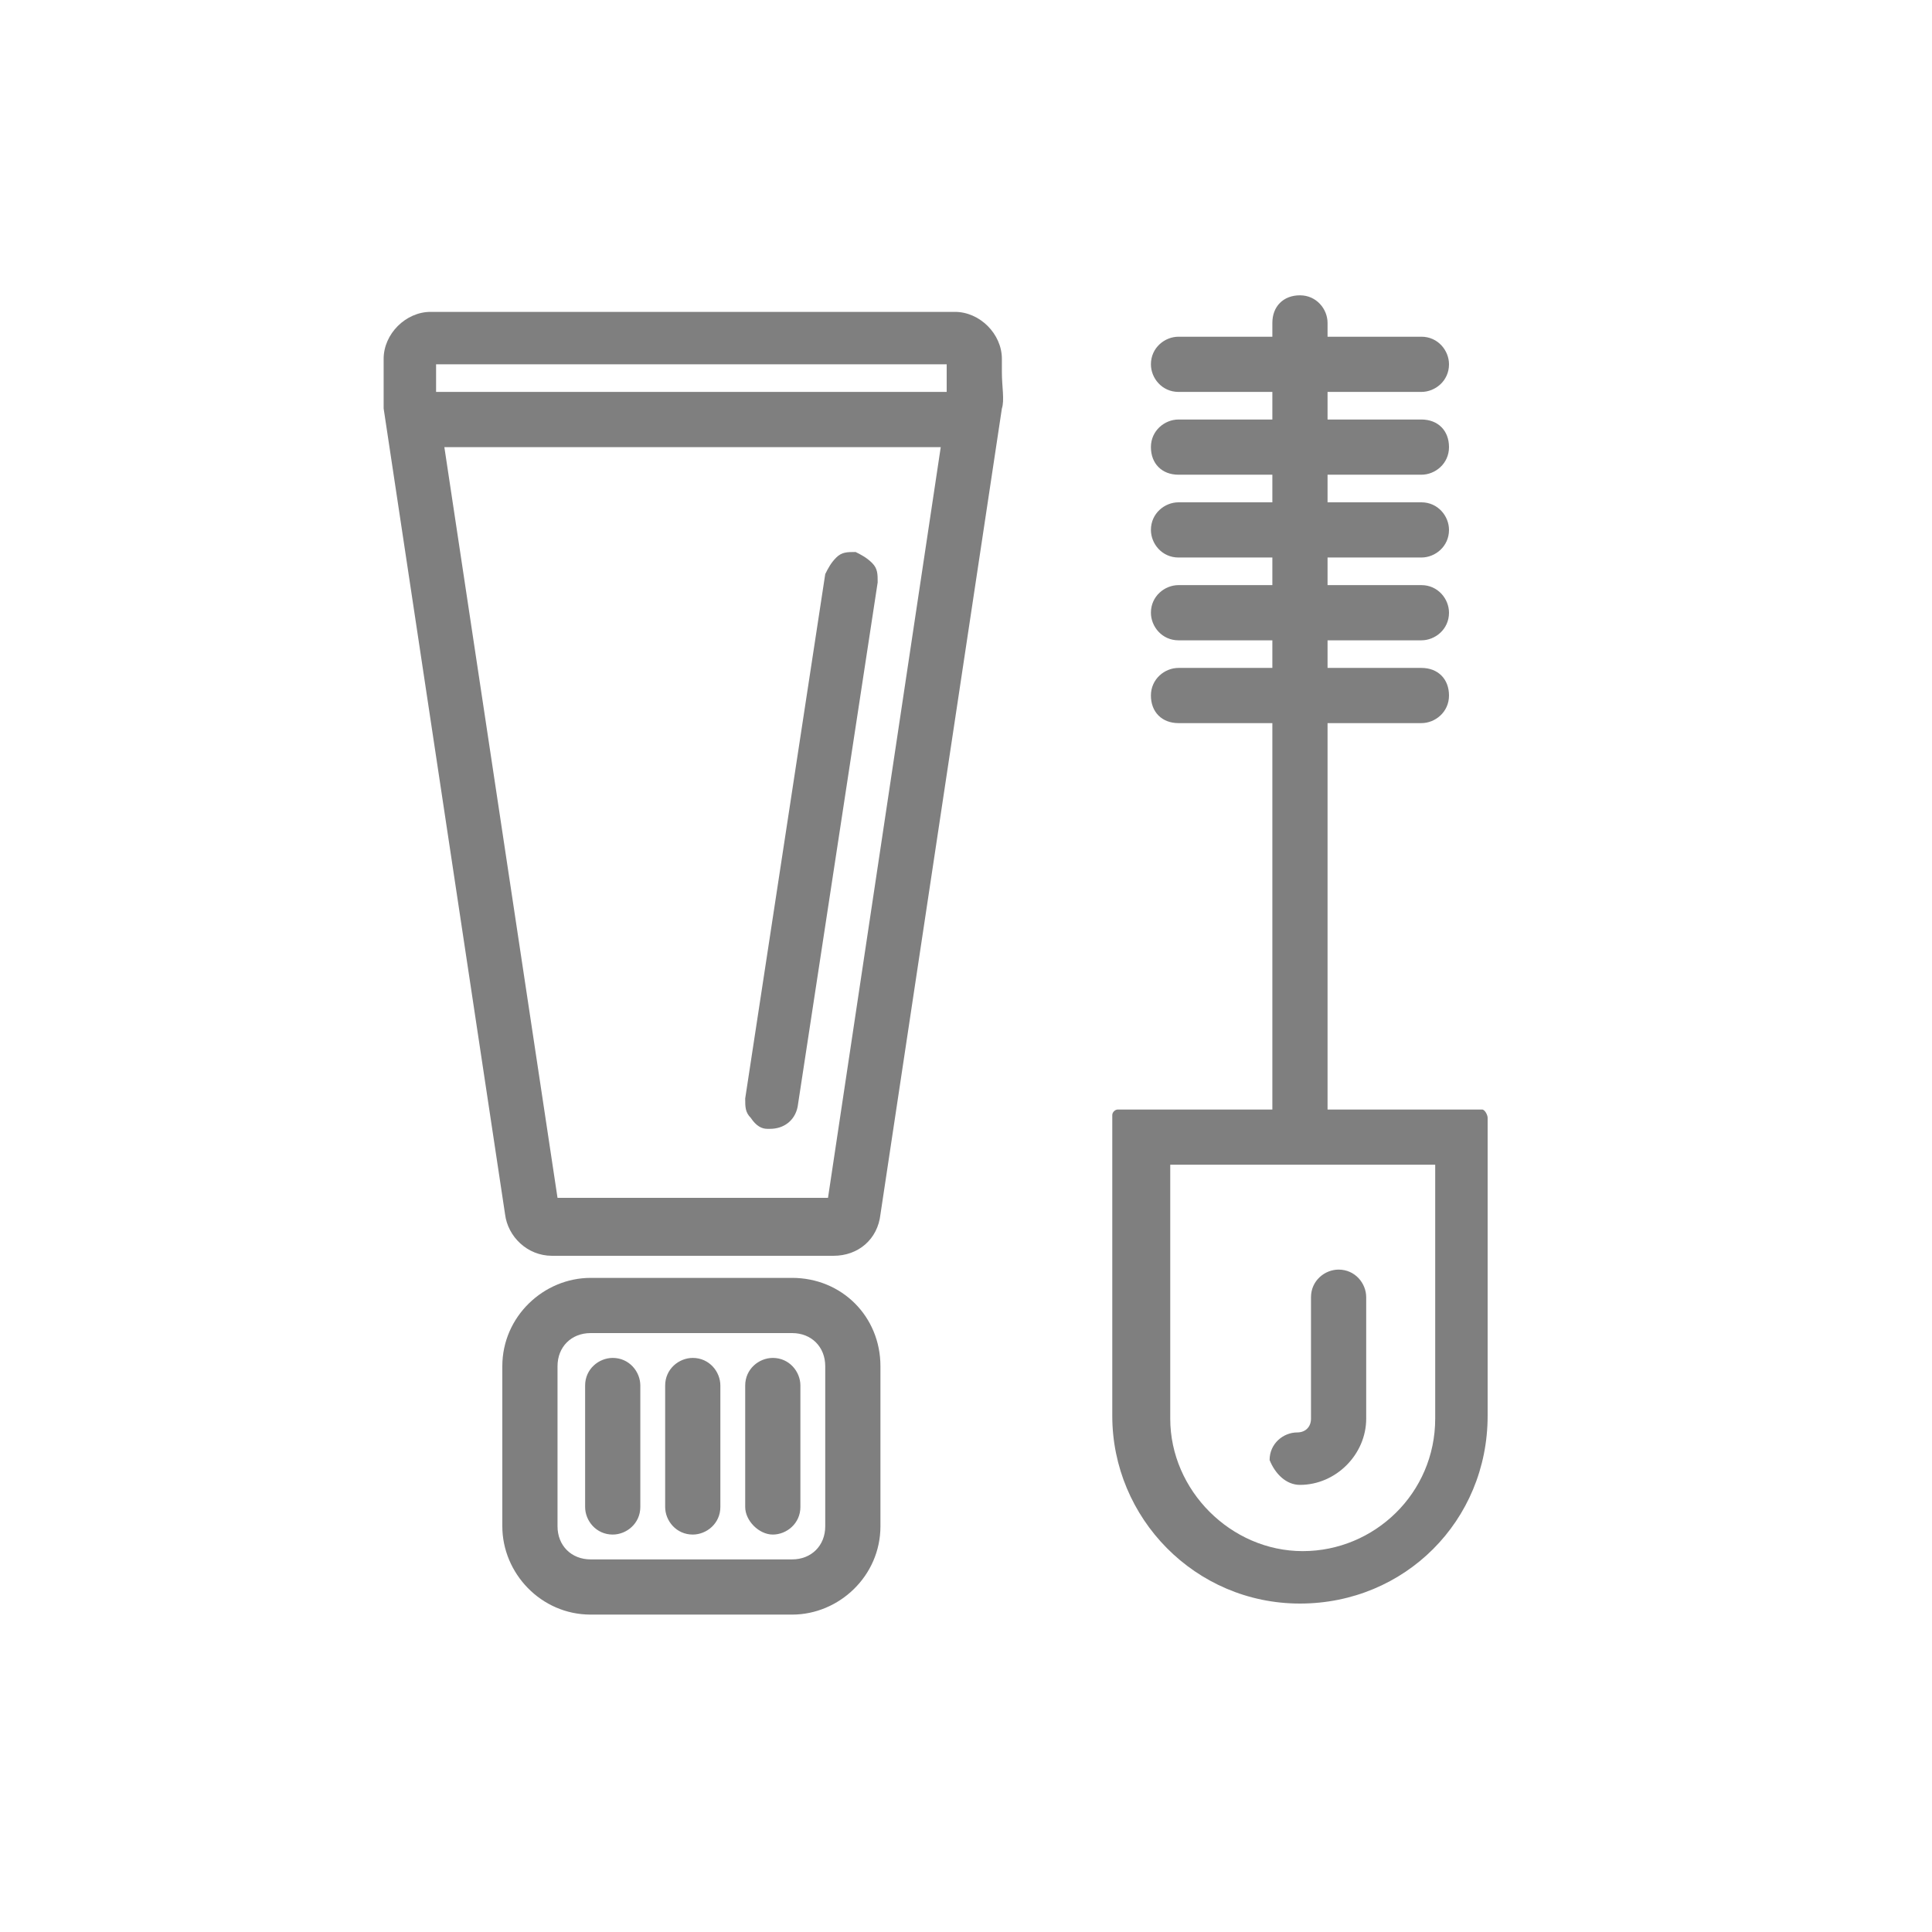
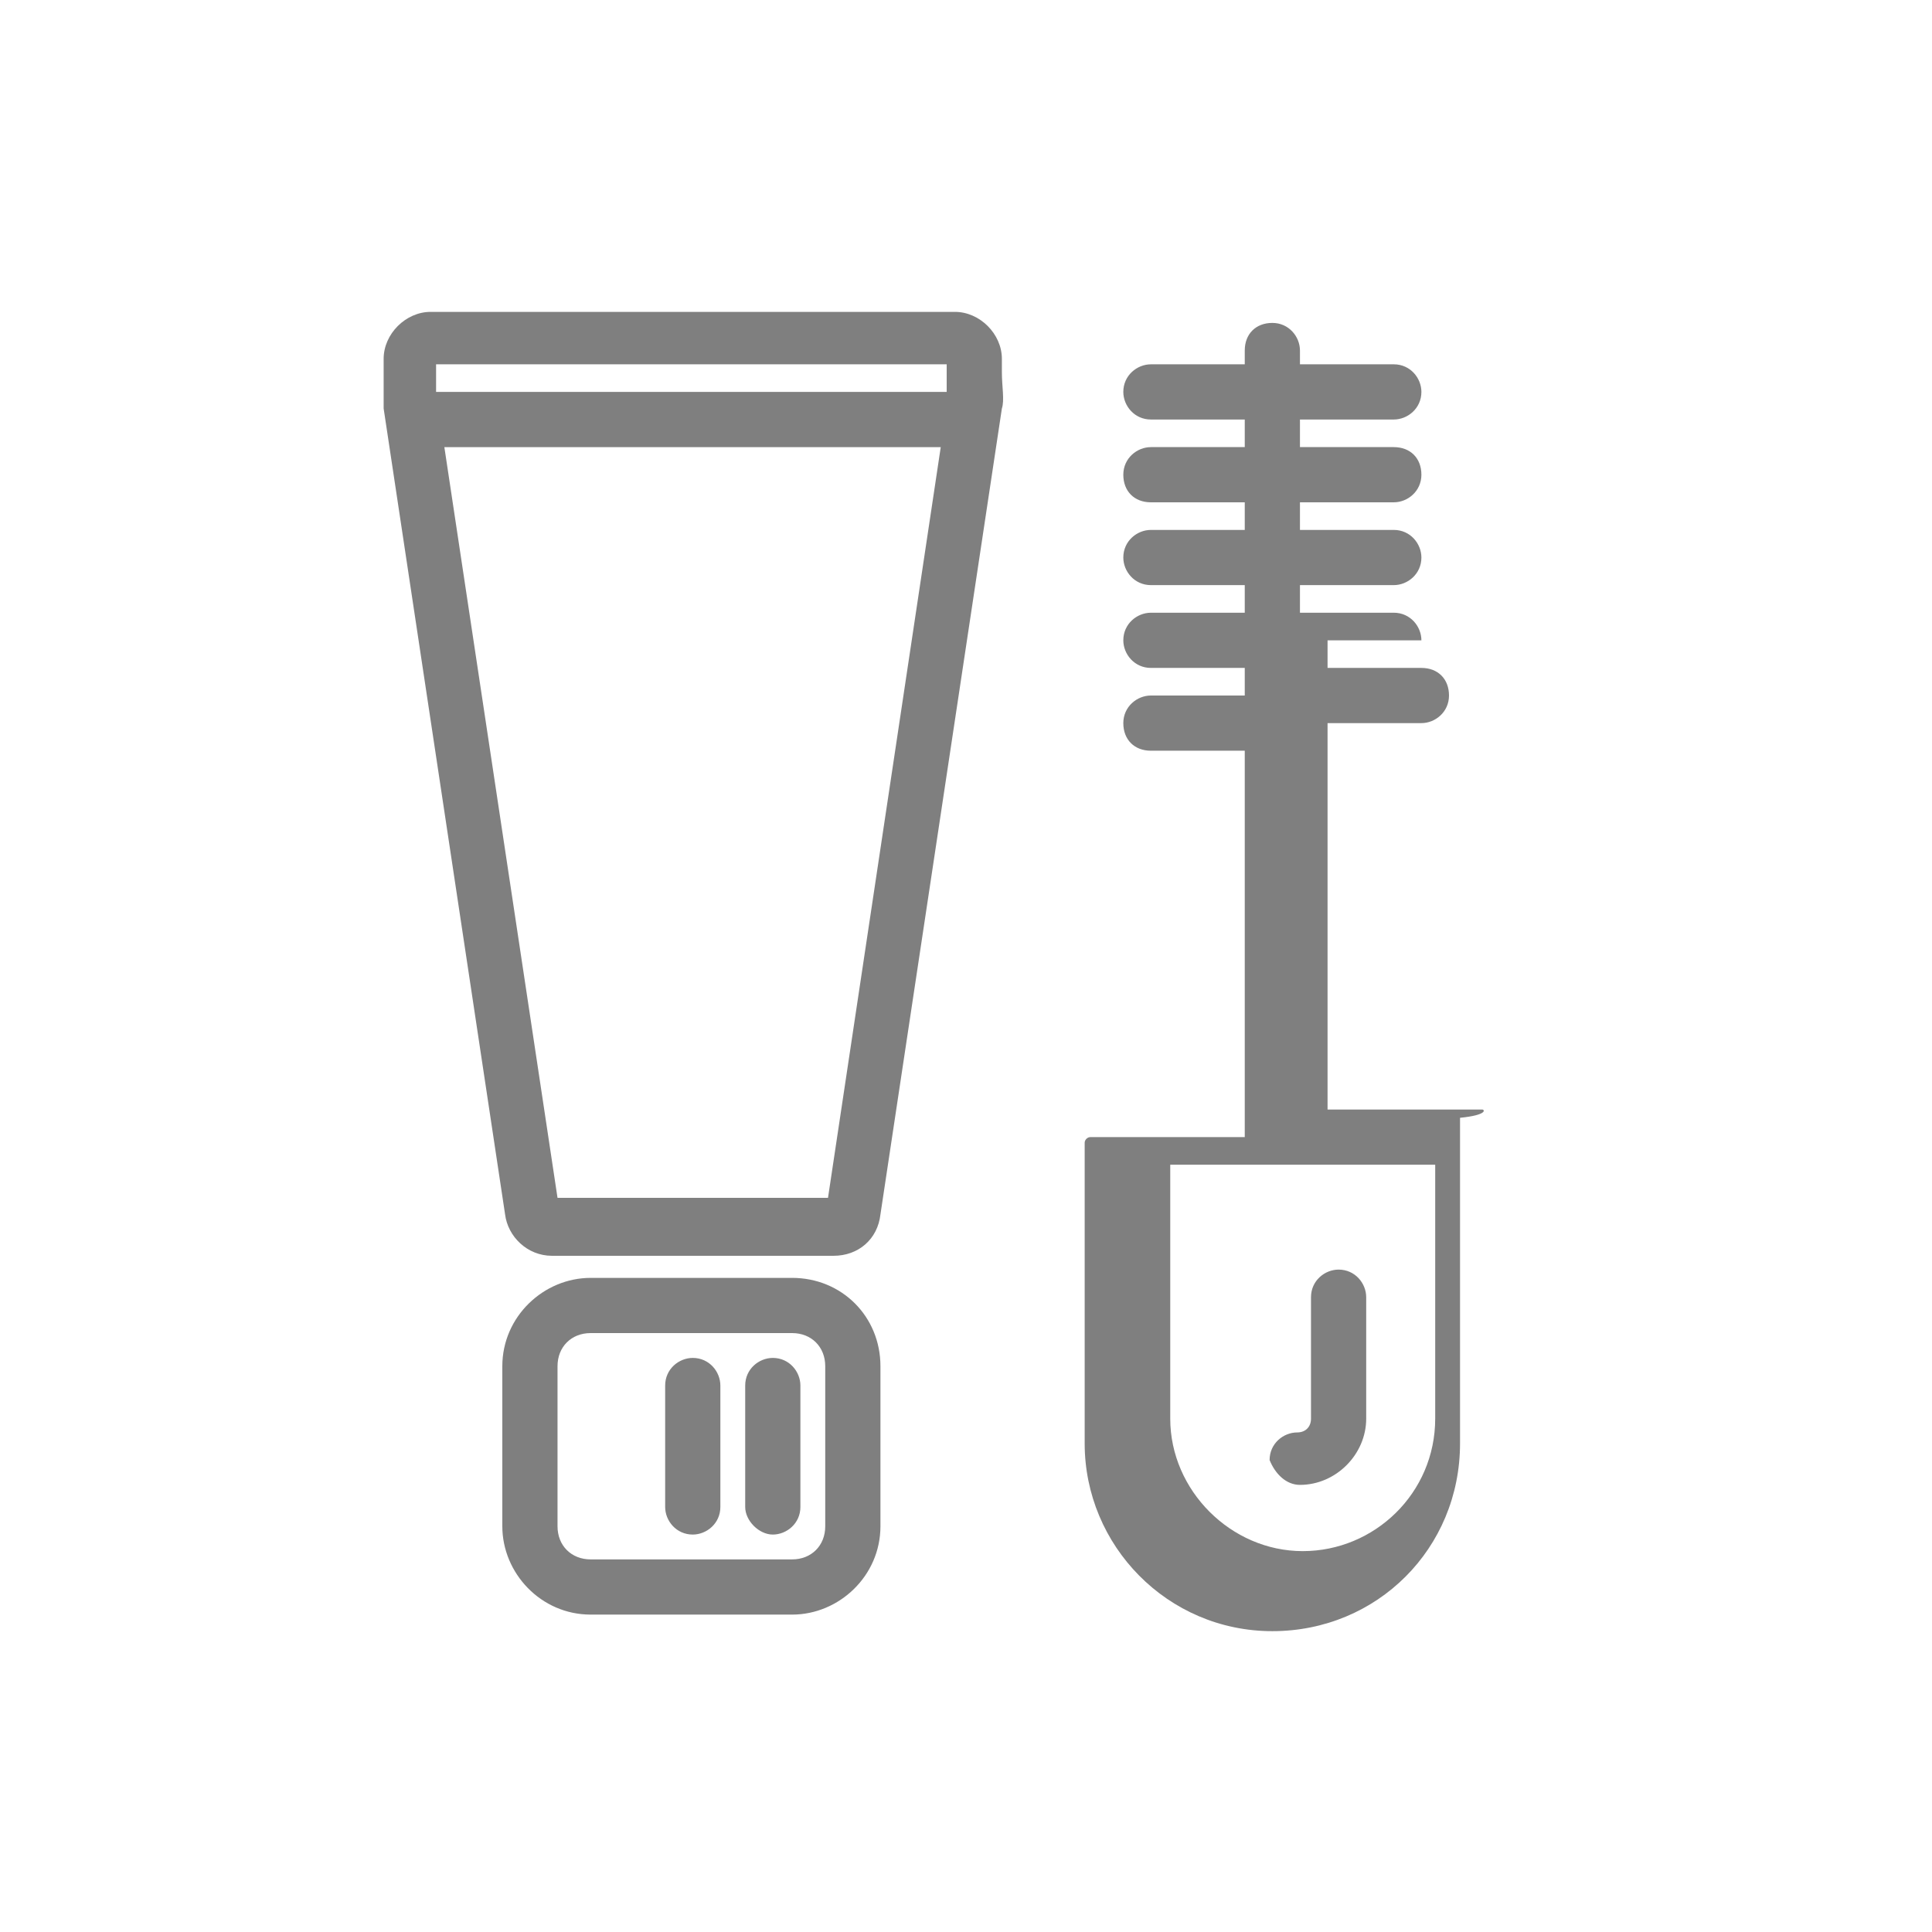
<svg xmlns="http://www.w3.org/2000/svg" version="1.1" id="Layer_1" x="0px" y="0px" viewBox="0 0 70 70" style="enable-background:new 0 0 70 70;" xml:space="preserve">
  <style type="text/css">
	.st0{fill:#7F7F7F;}
	.st1{display:none;stroke:#000000;stroke-linecap:round;stroke-linejoin:round;stroke-miterlimit:10;}
</style>
  <g>
    <g>
      <path class="st0" d="M236.5,82.4c0.6,0,1.2-0.6,1.2-1.2v-2h0.4c2.5,0,4.5-2,4.5-4.5c0-2.5-2-4.5-4.5-4.5H235c-1.2,0-2.2-1-2.2-2.2    c0-1.2,1-2.2,2.2-2.2h5.4c0.6,0,1.2-0.6,1.2-1.2c0-0.6-0.6-1.2-1.2-1.2h-2.7v-2c0-0.6-0.6-1.2-1.2-1.2s-1.2,0.6-1.2,1.2v2H235    c-2.5,0-4.5,2-4.5,4.5c0,2.5,2,4.5,4.5,4.5h3.1c1.2,0,2.2,1,2.2,2.2s-1,2.2-2.2,2.2h-5.6c-0.6,0-1.2,0.6-1.2,1.2    c0,0.6,0.6,1.2,1.2,1.2h2.8v2C235.3,81.8,235.8,82.4,236.5,82.4z" />
      <path class="st0" d="M240.8,96.4h8.2c1.4,0,2.5-1.2,2.5-2.5v-2c0,0,0-2.6,2.3-4.8c0,0,0.1,0,0.1-0.1c0.1-0.1,0.1-0.1,0.2-0.2l0,0    l0.1-0.1c2.7-2.4,4.8-5.4,6-8.7l0-0.1h0.9c2,0,3.7-1.7,3.7-3.7v-6.1c-0.1-2.1-1.7-3.8-3.7-3.8h-1l0-0.1c-1.3-3.3-3.5-6.4-6.4-8.8    l0,0l0,0c-0.5-1.6-0.1-3.3,1-5c0.6-0.9,0.6-2,0-2.8c-0.6-0.9-1.5-1.3-2.5-1.2c-4.3,0.6-6.6,2.5-7.8,4.1l-0.1,0.1l-0.1,0    c-2.4-0.7-4.8-1-7.5-1c-13.7,0-24.8,9.8-24.8,21.8c0,1.6,0.2,3.1,0.5,4.5l0,0.2c0.4,1.6,0.9,3,1.7,4.3c1.3,2.7,2.6,4.8,4.2,6.3    c2.6,2.7,2.7,5.9,2.7,6.6v0.8c0.1,1.3,1.2,2.2,2.5,2.2h8.2c1.4,0,2.5-1.2,2.5-2.5v-0.7l0.1,0c1.3,0.1,2.6,0.2,3.9,0.1l0.1,0v0.7    C238.3,95.2,239.4,96.4,240.8,96.4z M233.3,90.5c-0.4-0.1-0.8,0.1-1,0.3c-0.3,0.2-0.4,0.5-0.4,0.9v2.2h-8.4V93    c-0.1-1.4-0.6-5.2-3.4-8.1c-1.4-1.5-2.7-3.5-3.8-5.7l0-0.1v0c-0.7-1.4-1.2-2.6-1.4-3.8c-0.3-1.3-0.5-2.7-0.5-4    c0-10.8,10.1-19.5,22.5-19.5c2.6,0,5.2,0.4,7.7,1.1c0.4,0.1,1,0,1.3-0.5c1.5-2.2,3.7-3.4,6.7-3.8c0,0,0.2,0,0.3,0.1    c0.1,0.1,0.1,0.1,0.1,0.2c0,0.1-0.1,0.2-0.1,0.2c-1.4,2.4-1.8,4.7-1.2,6.9l0,0v0.1c0,0.4,0.2,0.7,0.4,0.9c3.1,2.5,5.2,5.6,6.3,8.9    c0.1,0.5,0.6,0.8,1.1,0.8h1.8c0.7,0,1.3,0.6,1.3,1.3v6.3h-0.2c-0.1,0.6-0.6,1.1-1.3,1.1h-1.7c-0.5,0-0.9,0.3-1.1,0.8    c-1,3.3-3,6.3-5.6,8.6c0,0-0.1,0.1-0.2,0.1c0,0-0.1,0.1-0.1,0.1c-3.1,2.8-3.2,6.1-3.2,6.5v2.2h-8.4v-2c0-0.4-0.2-0.7-0.4-0.9    c-0.2-0.2-0.4-0.3-0.8-0.3h-0.2C237.7,90.8,235.6,90.7,233.3,90.5z" />
    </g>
  </g>
  <g>
    <rect x="21.6" y="10" class="st1" width="49.7" height="49.7" />
    <g>
      <g>
        <rect x="-1.2" y="10" class="st1" width="50" height="50" />
        <g>
          <g>
-             <path class="st0" d="M53.7,40.2h-5.6v-14h3.4c0.5,0,1-0.4,1-1s-0.4-1-1-1h-3.4v-1h3.4c0.5,0,1-0.4,1-1c0-0.5-0.4-1-1-1h-3.4v-1       h3.4c0.5,0,1-0.4,1-1c0-0.5-0.4-1-1-1h-3.4v-1h3.4c0.5,0,1-0.4,1-1s-0.4-1-1-1h-3.4v-1h3.4c0.5,0,1-0.4,1-1c0-0.5-0.4-1-1-1       h-3.4v-0.5c0-0.5-0.4-1-1-1s-1,0.4-1,1v0.5h-3.4c-0.5,0-1,0.4-1,1c0,0.5,0.4,1,1,1h3.4v1h-3.4c-0.5,0-1,0.4-1,1s0.4,1,1,1h3.4       v1h-3.4c-0.5,0-1,0.4-1,1c0,0.5,0.4,1,1,1h3.4v1h-3.4c-0.5,0-1,0.4-1,1c0,0.5,0.4,1,1,1h3.4v1h-3.4c-0.5,0-1,0.4-1,1s0.4,1,1,1       h3.4v14h-5.6c-0.1,0-0.2,0.1-0.2,0.2v10.9c0,3.7,3,6.8,6.8,6.8s6.8-3,6.8-6.8V40.5C53.9,40.4,53.8,40.2,53.7,40.2z M52,42.2       v9.2c0,2.7-2.2,4.8-4.8,4.8s-4.8-2.2-4.8-4.8v-9.2H52z" />
+             <path class="st0" d="M53.7,40.2h-5.6v-14h3.4c0.5,0,1-0.4,1-1s-0.4-1-1-1h-3.4v-1h3.4c0-0.5-0.4-1-1-1h-3.4v-1       h3.4c0.5,0,1-0.4,1-1c0-0.5-0.4-1-1-1h-3.4v-1h3.4c0.5,0,1-0.4,1-1s-0.4-1-1-1h-3.4v-1h3.4c0.5,0,1-0.4,1-1c0-0.5-0.4-1-1-1       h-3.4v-0.5c0-0.5-0.4-1-1-1s-1,0.4-1,1v0.5h-3.4c-0.5,0-1,0.4-1,1c0,0.5,0.4,1,1,1h3.4v1h-3.4c-0.5,0-1,0.4-1,1s0.4,1,1,1h3.4       v1h-3.4c-0.5,0-1,0.4-1,1c0,0.5,0.4,1,1,1h3.4v1h-3.4c-0.5,0-1,0.4-1,1c0,0.5,0.4,1,1,1h3.4v1h-3.4c-0.5,0-1,0.4-1,1s0.4,1,1,1       h3.4v14h-5.6c-0.1,0-0.2,0.1-0.2,0.2v10.9c0,3.7,3,6.8,6.8,6.8s6.8-3,6.8-6.8V40.5C53.9,40.4,53.8,40.2,53.7,40.2z M52,42.2       v9.2c0,2.7-2.2,4.8-4.8,4.8s-4.8-2.2-4.8-4.8v-9.2H52z" />
            <path class="st0" d="M47.1,53.8c1.3,0,2.4-1.1,2.4-2.4V47c0-0.5-0.4-1-1-1c-0.5,0-1,0.4-1,1v4.4c0,0.3-0.2,0.5-0.5,0.5       c-0.5,0-1,0.4-1,1C46.2,53.4,46.6,53.8,47.1,53.8z" />
            <path class="st0" d="M25.1,55.6c0.5,0,1-0.4,1-1v-4.4c0-0.5-0.4-1-1-1c-0.5,0-1,0.4-1,1v4.4C24.1,55.1,24.5,55.6,25.1,55.6z" />
            <path class="st0" d="M28,55.6c0.5,0,1-0.4,1-1v-4.4c0-0.5-0.4-1-1-1c-0.5,0-1,0.4-1,1v4.4C27,55.1,27.5,55.6,28,55.6z" />
-             <path class="st0" d="M22.2,55.6c0.5,0,1-0.4,1-1v-4.4c0-0.5-0.4-1-1-1c-0.5,0-1,0.4-1,1v4.4C21.2,55.1,21.6,55.6,22.2,55.6z" />
            <path class="st0" d="M28.7,46.3h-7.3c-1.7,0-3.2,1.4-3.2,3.2v5.8c0,1.7,1.4,3.2,3.2,3.2h7.3c1.7,0,3.2-1.4,3.2-3.2v-5.8       C31.9,47.7,30.5,46.3,28.7,46.3z M20.2,49.5c0-0.7,0.5-1.2,1.2-1.2h7.3c0.7,0,1.2,0.5,1.2,1.2v5.8c0,0.7-0.5,1.2-1.2,1.2h-7.3       c-0.7,0-1.2-0.5-1.2-1.2V49.5z" />
            <path class="st0" d="M36.3,13c0-0.9-0.8-1.7-1.7-1.7h-19c-0.9,0-1.7,0.8-1.7,1.7c0,0.1,0,0.3,0,0.5c0,0.4,0,0.9,0,1.3l4.4,29.2       c0.1,0.8,0.8,1.5,1.7,1.5l10.2,0c0.9,0,1.6-0.6,1.7-1.5l4.4-29.2c0.1-0.3,0-0.8,0-1.3C36.3,13.3,36.3,13.1,36.3,13z M34.1,16.1       L30,43.4l-9.8,0l-4.1-27.2H34.1z M15.8,14.2v-1h18.5v1H15.8z" />
-             <path class="st0" d="M27.8,40.9c0.1,0,0.1,0,0.1,0c0.5,0,0.9-0.3,1-0.8l2.9-19c0-0.3,0-0.5-0.2-0.7c-0.2-0.2-0.4-0.3-0.6-0.4       c-0.3,0-0.5,0-0.7,0.2s-0.3,0.4-0.4,0.6l-2.9,19c0,0.3,0,0.5,0.2,0.7C27.4,40.8,27.6,40.9,27.8,40.9z" />
          </g>
        </g>
      </g>
    </g>
  </g>
</svg>